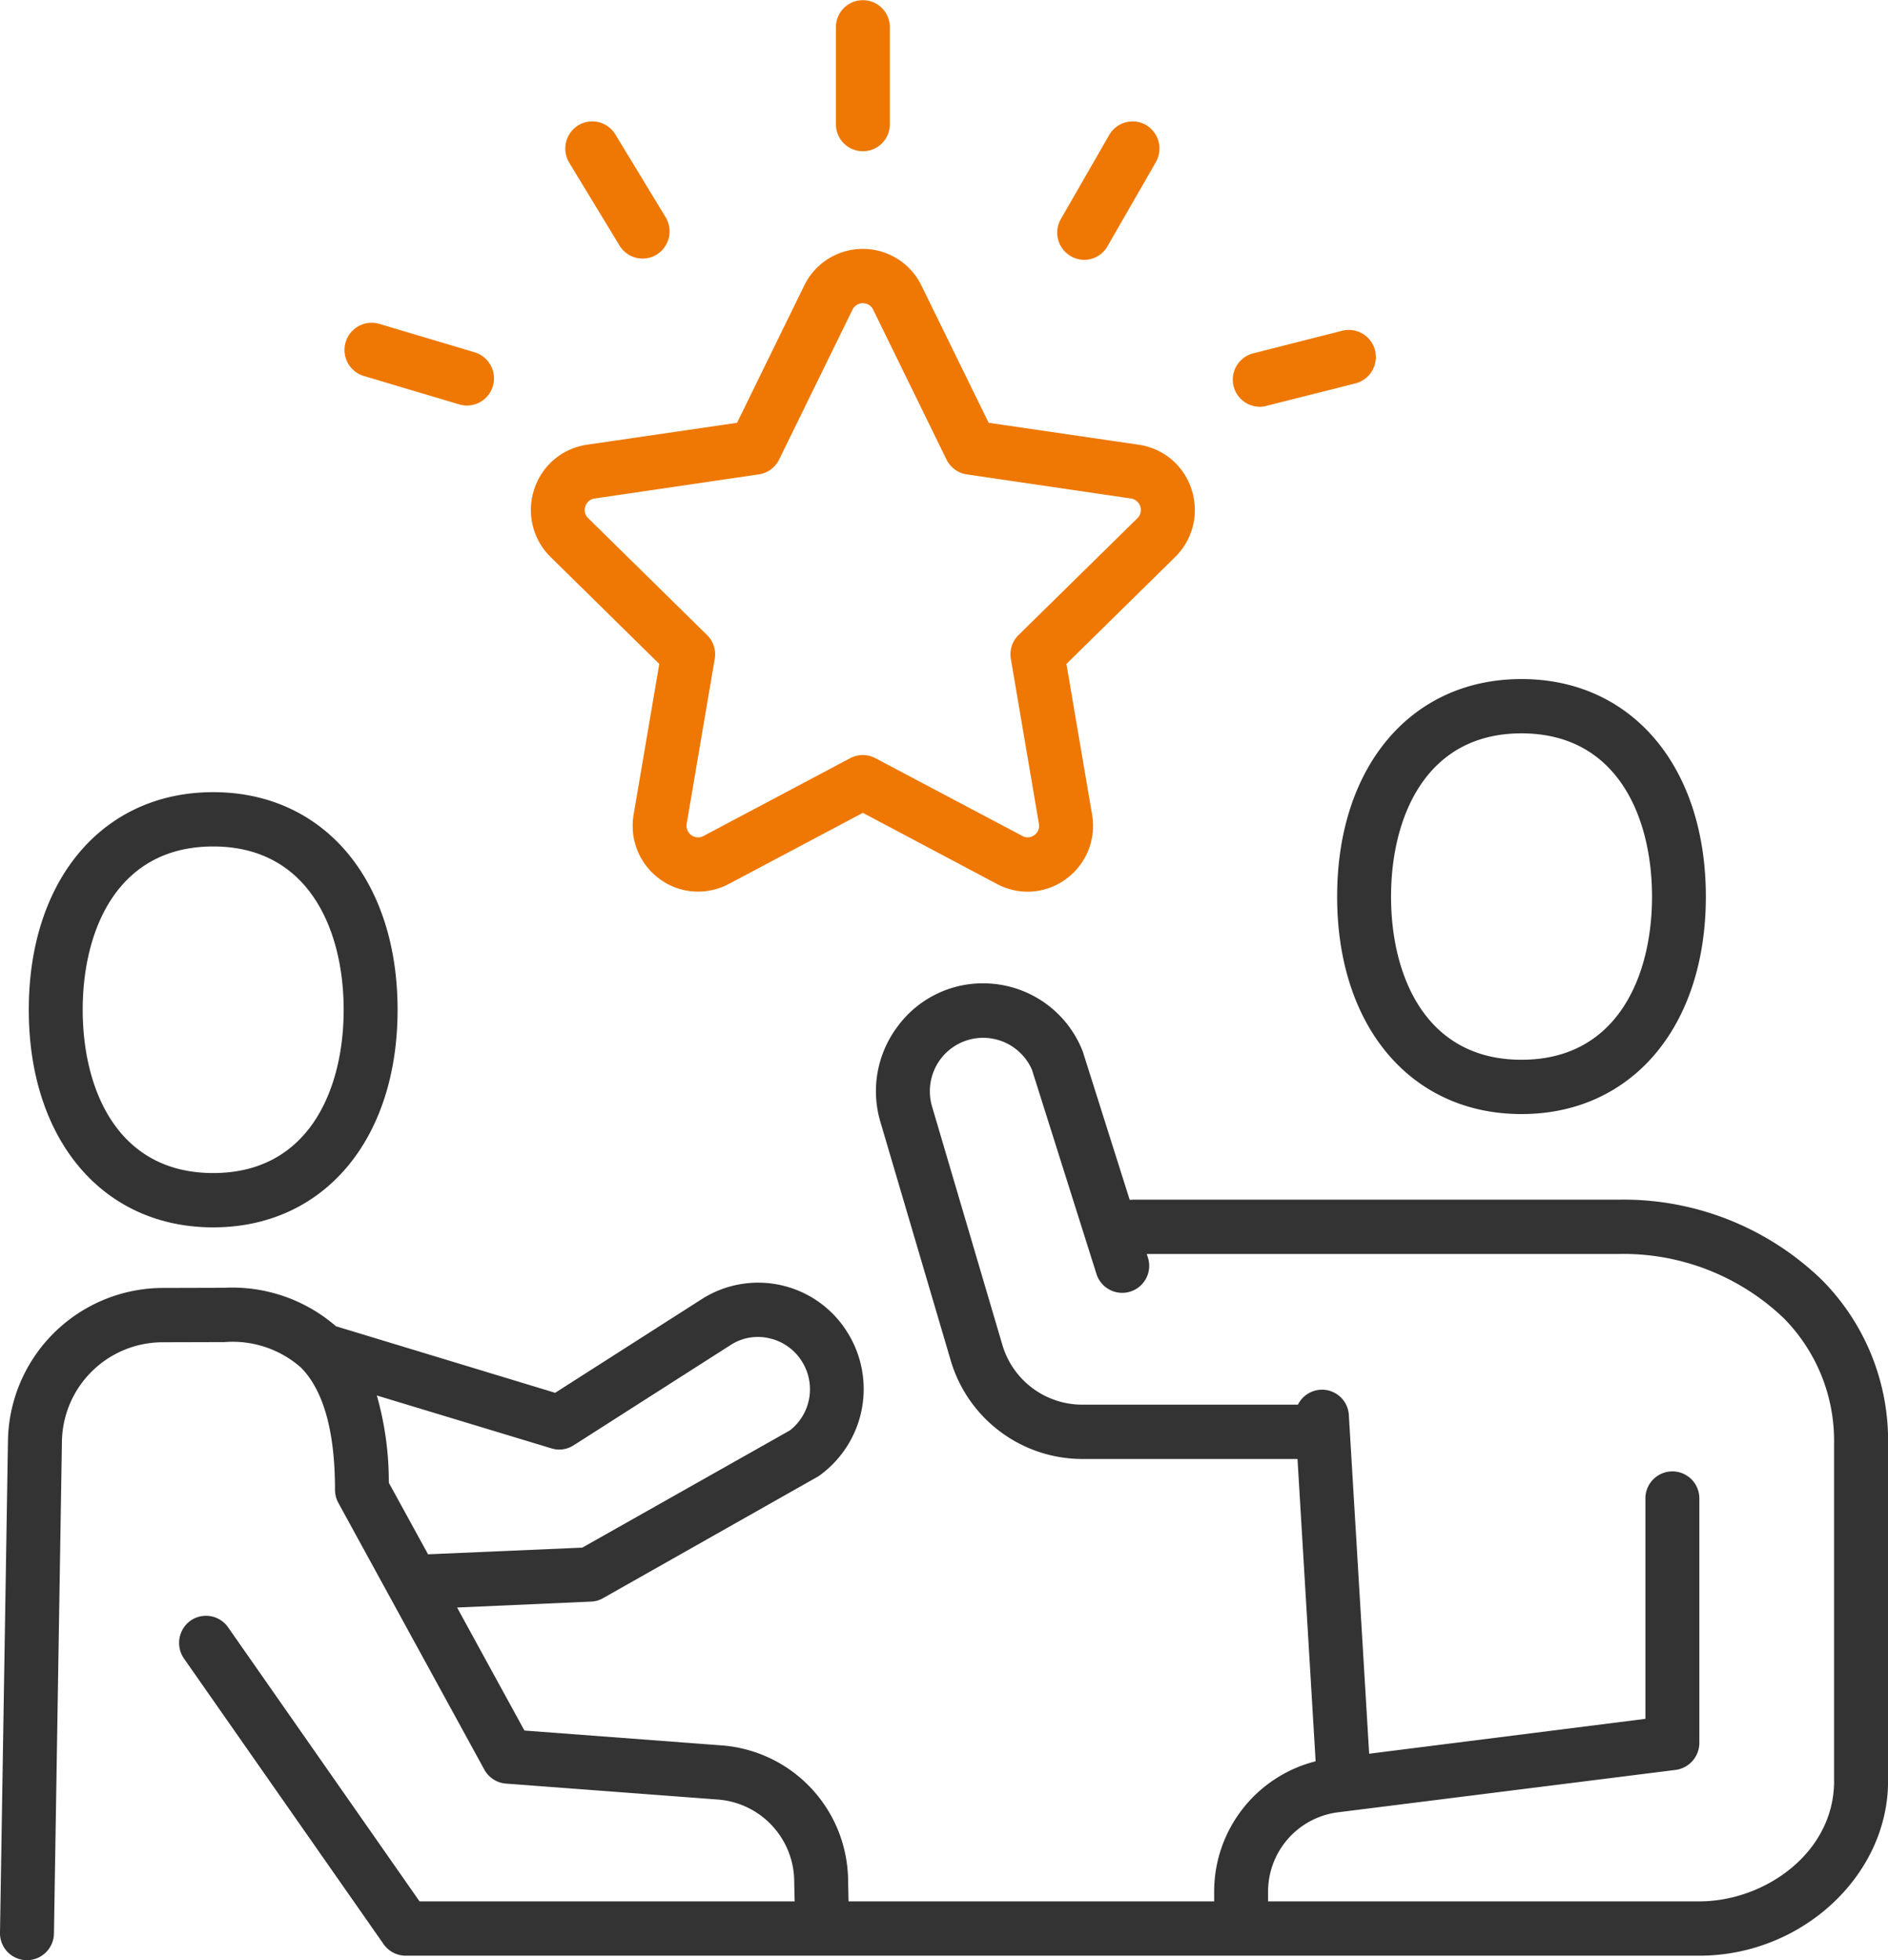
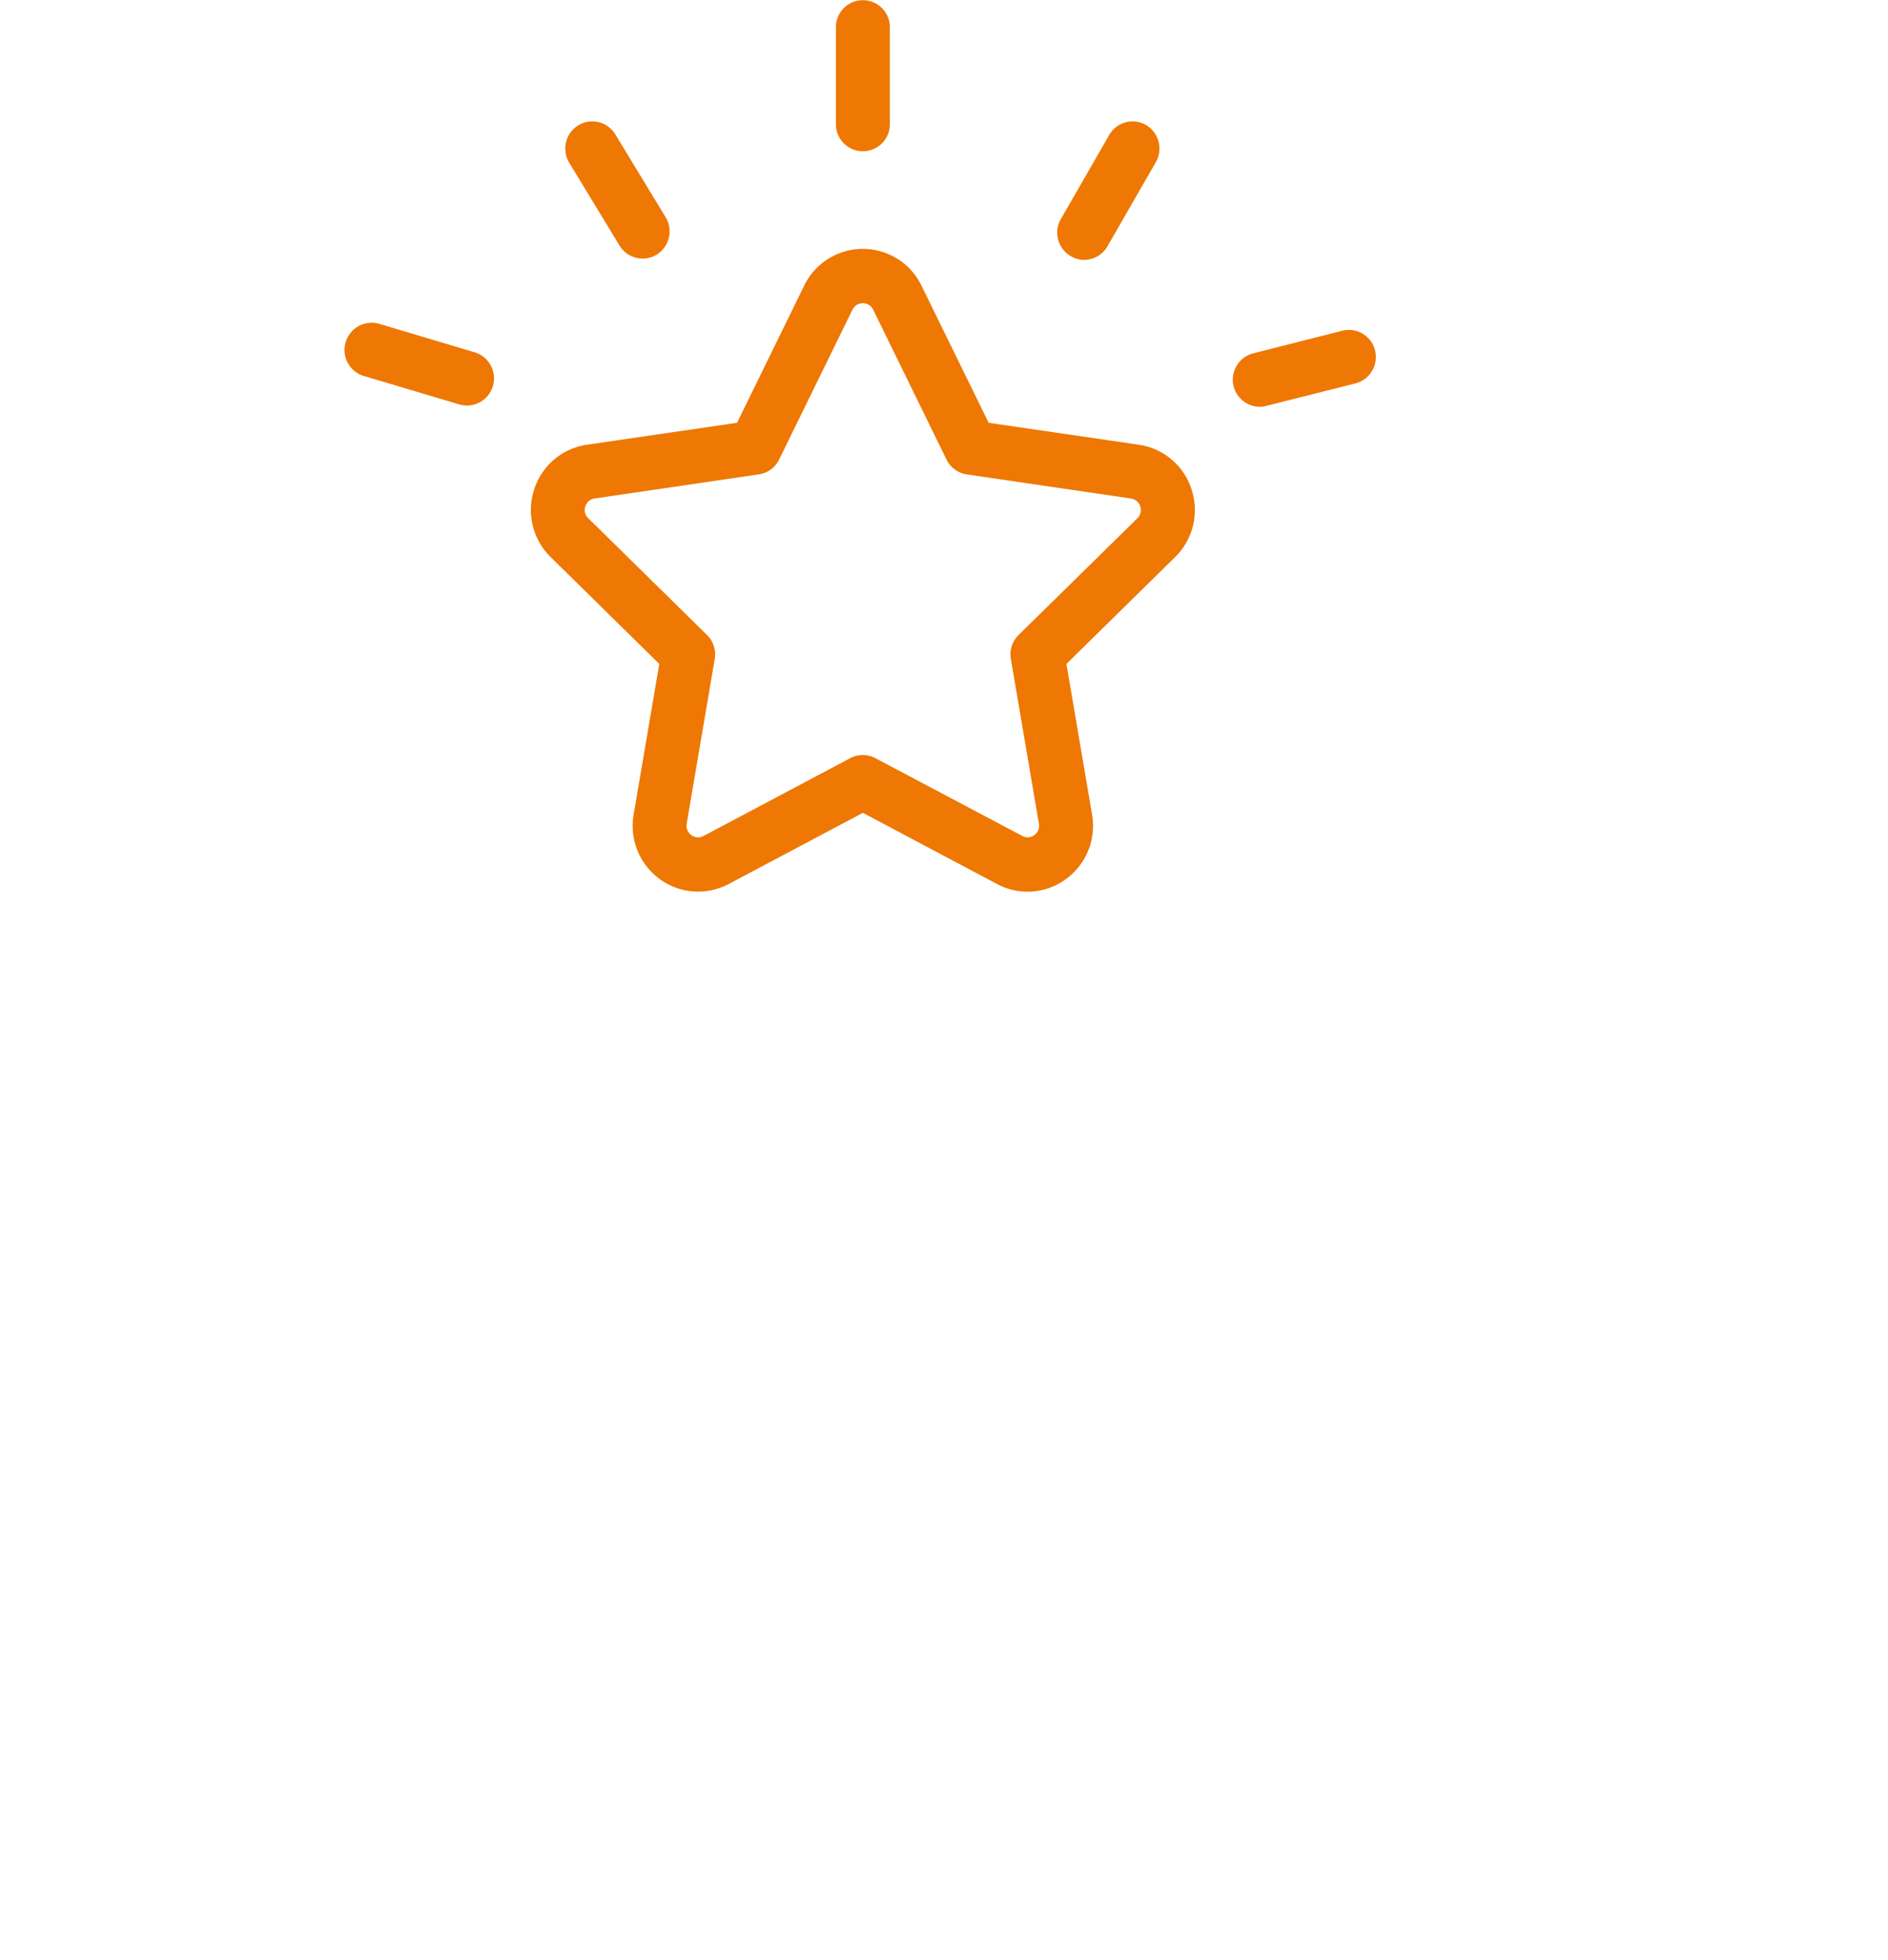
<svg xmlns="http://www.w3.org/2000/svg" id="jiarhuiicnimg2" width="105" height="109" viewBox="0 0 105 109">
  <defs>
    <style>
      .cls-1 {
        fill: #333;
      }

      .cls-1, .cls-2 {
        fill-rule: evenodd;
      }

      .cls-2 {
        fill: #ee7803;
      }
    </style>
  </defs>
-   <path id="形状_39" data-name="形状 39" class="cls-1" d="M992.618,3843.95c6.135,0,10.252-4.86,10.252-12.09s-4.117-12.1-10.252-12.1-10.254,4.86-10.254,12.1S986.485,3843.95,992.618,3843.95Zm0-21.17c5.352,0,7.258,4.69,7.258,9.08s-1.906,9.07-7.258,9.07-7.256-4.69-7.256-9.07S987.268,3822.78,992.618,3822.78Zm16.692,30.38a15.864,15.864,0,0,0-11.3-4.45H971.028c-0.069,0-.136.01-0.2,0.01l-2.614-8.26a5.94,5.94,0,0,0-5.535-3.78,5.88,5.88,0,0,0-4.775,2.42,5.985,5.985,0,0,0-.937,5.3l3.933,13.34a7.638,7.638,0,0,0,7.3,5.39H980.16l1.008,16.81a7.475,7.475,0,0,0-5.643,7.25v0.54H955.192l-0.025-1.09a7.6,7.6,0,0,0-6.987-7.58l-11.015-.83-3.744-6.84,7.447-.33a1.435,1.435,0,0,0,.669-0.19l11.983-6.78a5.936,5.936,0,0,0,1.615-7.99,5.837,5.837,0,0,0-8.121-1.85l-8.139,5.2-12.19-3.7a8.807,8.807,0,0,0-6.212-2.14l-3.517.01a8.637,8.637,0,0,0-8.513,8.48L908,3889.46a1.5,1.5,0,0,0,1.474,1.54H909.5a1.505,1.505,0,0,0,1.5-1.49l0.444-27.36a5.608,5.608,0,0,1,5.527-5.51l3.518-.01a5.748,5.748,0,0,1,4.242,1.41c1.26,1.27,1.9,3.55,1.9,6.8a1.512,1.512,0,0,0,.186.73l8.117,14.83a1.5,1.5,0,0,0,1.2.78l11.825,0.89a4.594,4.594,0,0,1,4.211,4.6l0.025,1.06H931.333l-10.648-15.24a1.5,1.5,0,0,0-2.089-.37,1.525,1.525,0,0,0-.362,2.11l11.1,15.88a1.5,1.5,0,0,0,1.226.64h71.954c5.68,0,10.49-4.45,10.49-9.71v-18.73A12.675,12.675,0,0,0,1009.31,3853.16Zm-69.408,9.21,8.719-5.57a2.78,2.78,0,0,1,2.174-.38,2.868,2.868,0,0,1,1.8,1.28,2.9,2.9,0,0,1-.665,3.84l-11.547,6.52-8.577.37-2.182-3.98a17.548,17.548,0,0,0-.666-4.85l9.71,2.94A1.458,1.458,0,0,0,939.9,3862.37Zm70.1,18.67c0,4-3.87,6.69-7.49,6.69H978.523v-0.54a4.448,4.448,0,0,1,3.865-4.41l18.8-2.36a1.519,1.519,0,0,0,1.32-1.5v-13.6a1.5,1.5,0,1,0-3,0v12.26l-15.363,1.94-1.129-18.82a1.494,1.494,0,0,0-2.832-.59H968.2a4.636,4.636,0,0,1-4.435-3.26l-3.926-13.31a2.994,2.994,0,0,1,.464-2.64,2.964,2.964,0,0,1,5.087.58l3.592,11.37a1.5,1.5,0,1,0,2.858-.92l-0.064-.2H998.01a12.908,12.908,0,0,1,9.18,3.56,9.682,9.682,0,0,1,2.81,7.01v18.74Zm-90.145-30.79c6.133,0,10.254-4.86,10.254-12.1s-4.121-12.1-10.254-12.1-10.256,4.86-10.256,12.1S913.72,3850.25,919.855,3850.25Zm0-21.18c5.35,0,7.256,4.69,7.256,9.08s-1.906,9.08-7.256,9.08-7.258-4.69-7.258-9.08S914.5,3829.07,919.855,3829.07Z" transform="translate(-908 -3782)" />
  <path id="形状_39_拷贝" data-name="形状 39 拷贝" class="cls-2" d="M944.666,3818.92l-1.426,8.37a3.66,3.66,0,0,0,1.448,3.59,3.582,3.582,0,0,0,2.135.7,3.666,3.666,0,0,0,1.7-.42l7.466-3.96,7.465,3.96a3.6,3.6,0,0,0,3.833-.28,3.66,3.66,0,0,0,1.447-3.59l-1.425-8.37,6.041-5.94a3.663,3.663,0,0,0,.919-3.76,3.623,3.623,0,0,0-2.938-2.49l-8.347-1.22-3.733-7.62a3.625,3.625,0,0,0-6.525-.01l-3.735,7.63-8.346,1.22a3.623,3.623,0,0,0-2.938,2.49,3.664,3.664,0,0,0,.92,3.76Zm-4.111-8.76a0.62,0.62,0,0,1,.517-0.44l9.127-1.34a1.5,1.5,0,0,0,1.129-.82l4.082-8.34a0.64,0.64,0,0,1,1.151,0l4.081,8.34a1.5,1.5,0,0,0,1.129.82l9.127,1.34a0.646,0.646,0,0,1,.356,1.1l-6.605,6.49a1.5,1.5,0,0,0-.431,1.33l1.559,9.16a0.63,0.63,0,0,1-.256.64,0.613,0.613,0,0,1-.673.04l-8.164-4.32a1.5,1.5,0,0,0-1.4,0l-8.164,4.33a0.644,0.644,0,0,1-.929-0.69l1.559-9.16a1.5,1.5,0,0,0-.431-1.33l-6.6-6.49A0.617,0.617,0,0,1,940.555,3810.16Zm15.434-19.75a1.5,1.5,0,0,0,1.5-1.51v-5.39a1.5,1.5,0,1,0-3,0v5.39A1.5,1.5,0,0,0,955.989,3790.41Zm11.555,5.83a1.471,1.471,0,0,0,.75.21,1.49,1.49,0,0,0,1.3-.76l2.686-4.67a1.523,1.523,0,0,0-.546-2.07,1.5,1.5,0,0,0-2.048.56L967,3794.18A1.51,1.51,0,0,0,967.544,3796.24Zm10.514,8.38a1.169,1.169,0,0,0,.367-0.05l4.961-1.25a1.516,1.516,0,0,0,1.088-1.83,1.5,1.5,0,0,0-1.82-1.1l-4.961,1.26A1.509,1.509,0,0,0,978.058,3804.62Zm-35.6-8.96a1.5,1.5,0,0,0,2.061.5,1.522,1.522,0,0,0,.5-2.08l-2.8-4.61a1.5,1.5,0,0,0-2.061-.5,1.521,1.521,0,0,0-.5,2.08Zm-14.211,7.25,5.3,1.58a1.576,1.576,0,0,0,.426.06,1.5,1.5,0,0,0,1.438-1.08,1.516,1.516,0,0,0-1.012-1.88l-5.3-1.58A1.511,1.511,0,0,0,928.243,3802.91Z" transform="translate(-908 -3782)" />
</svg>